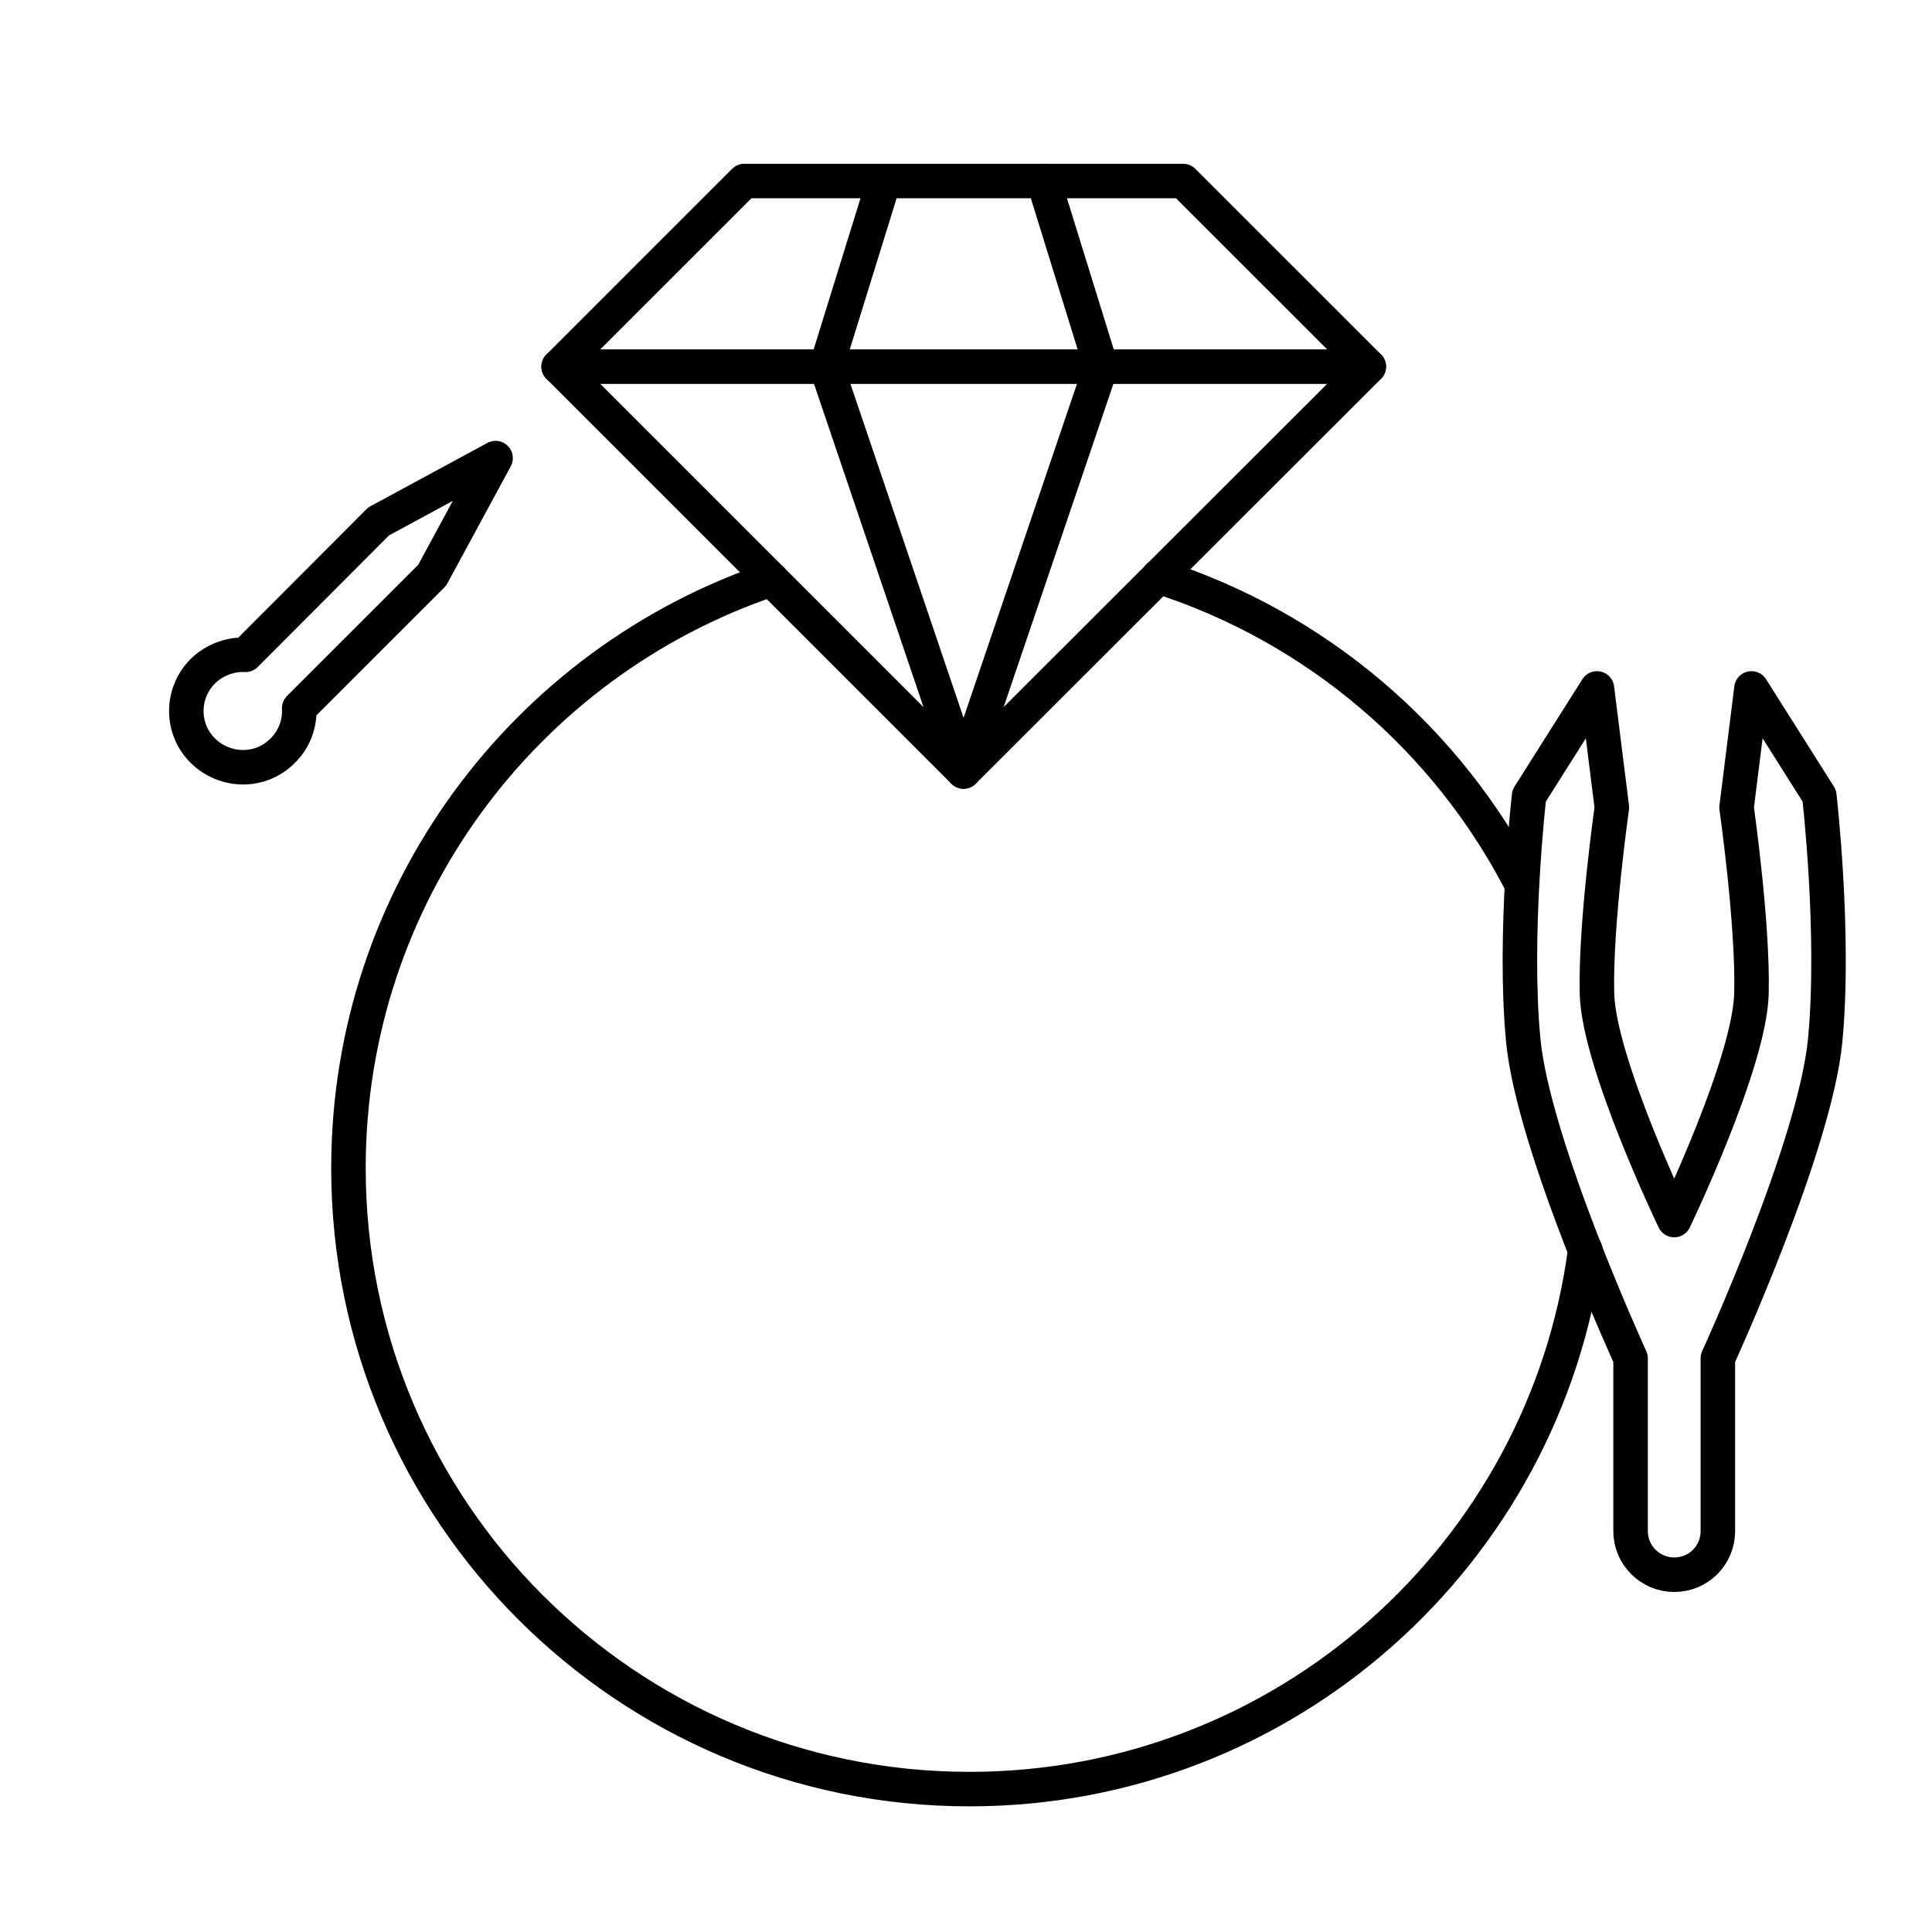
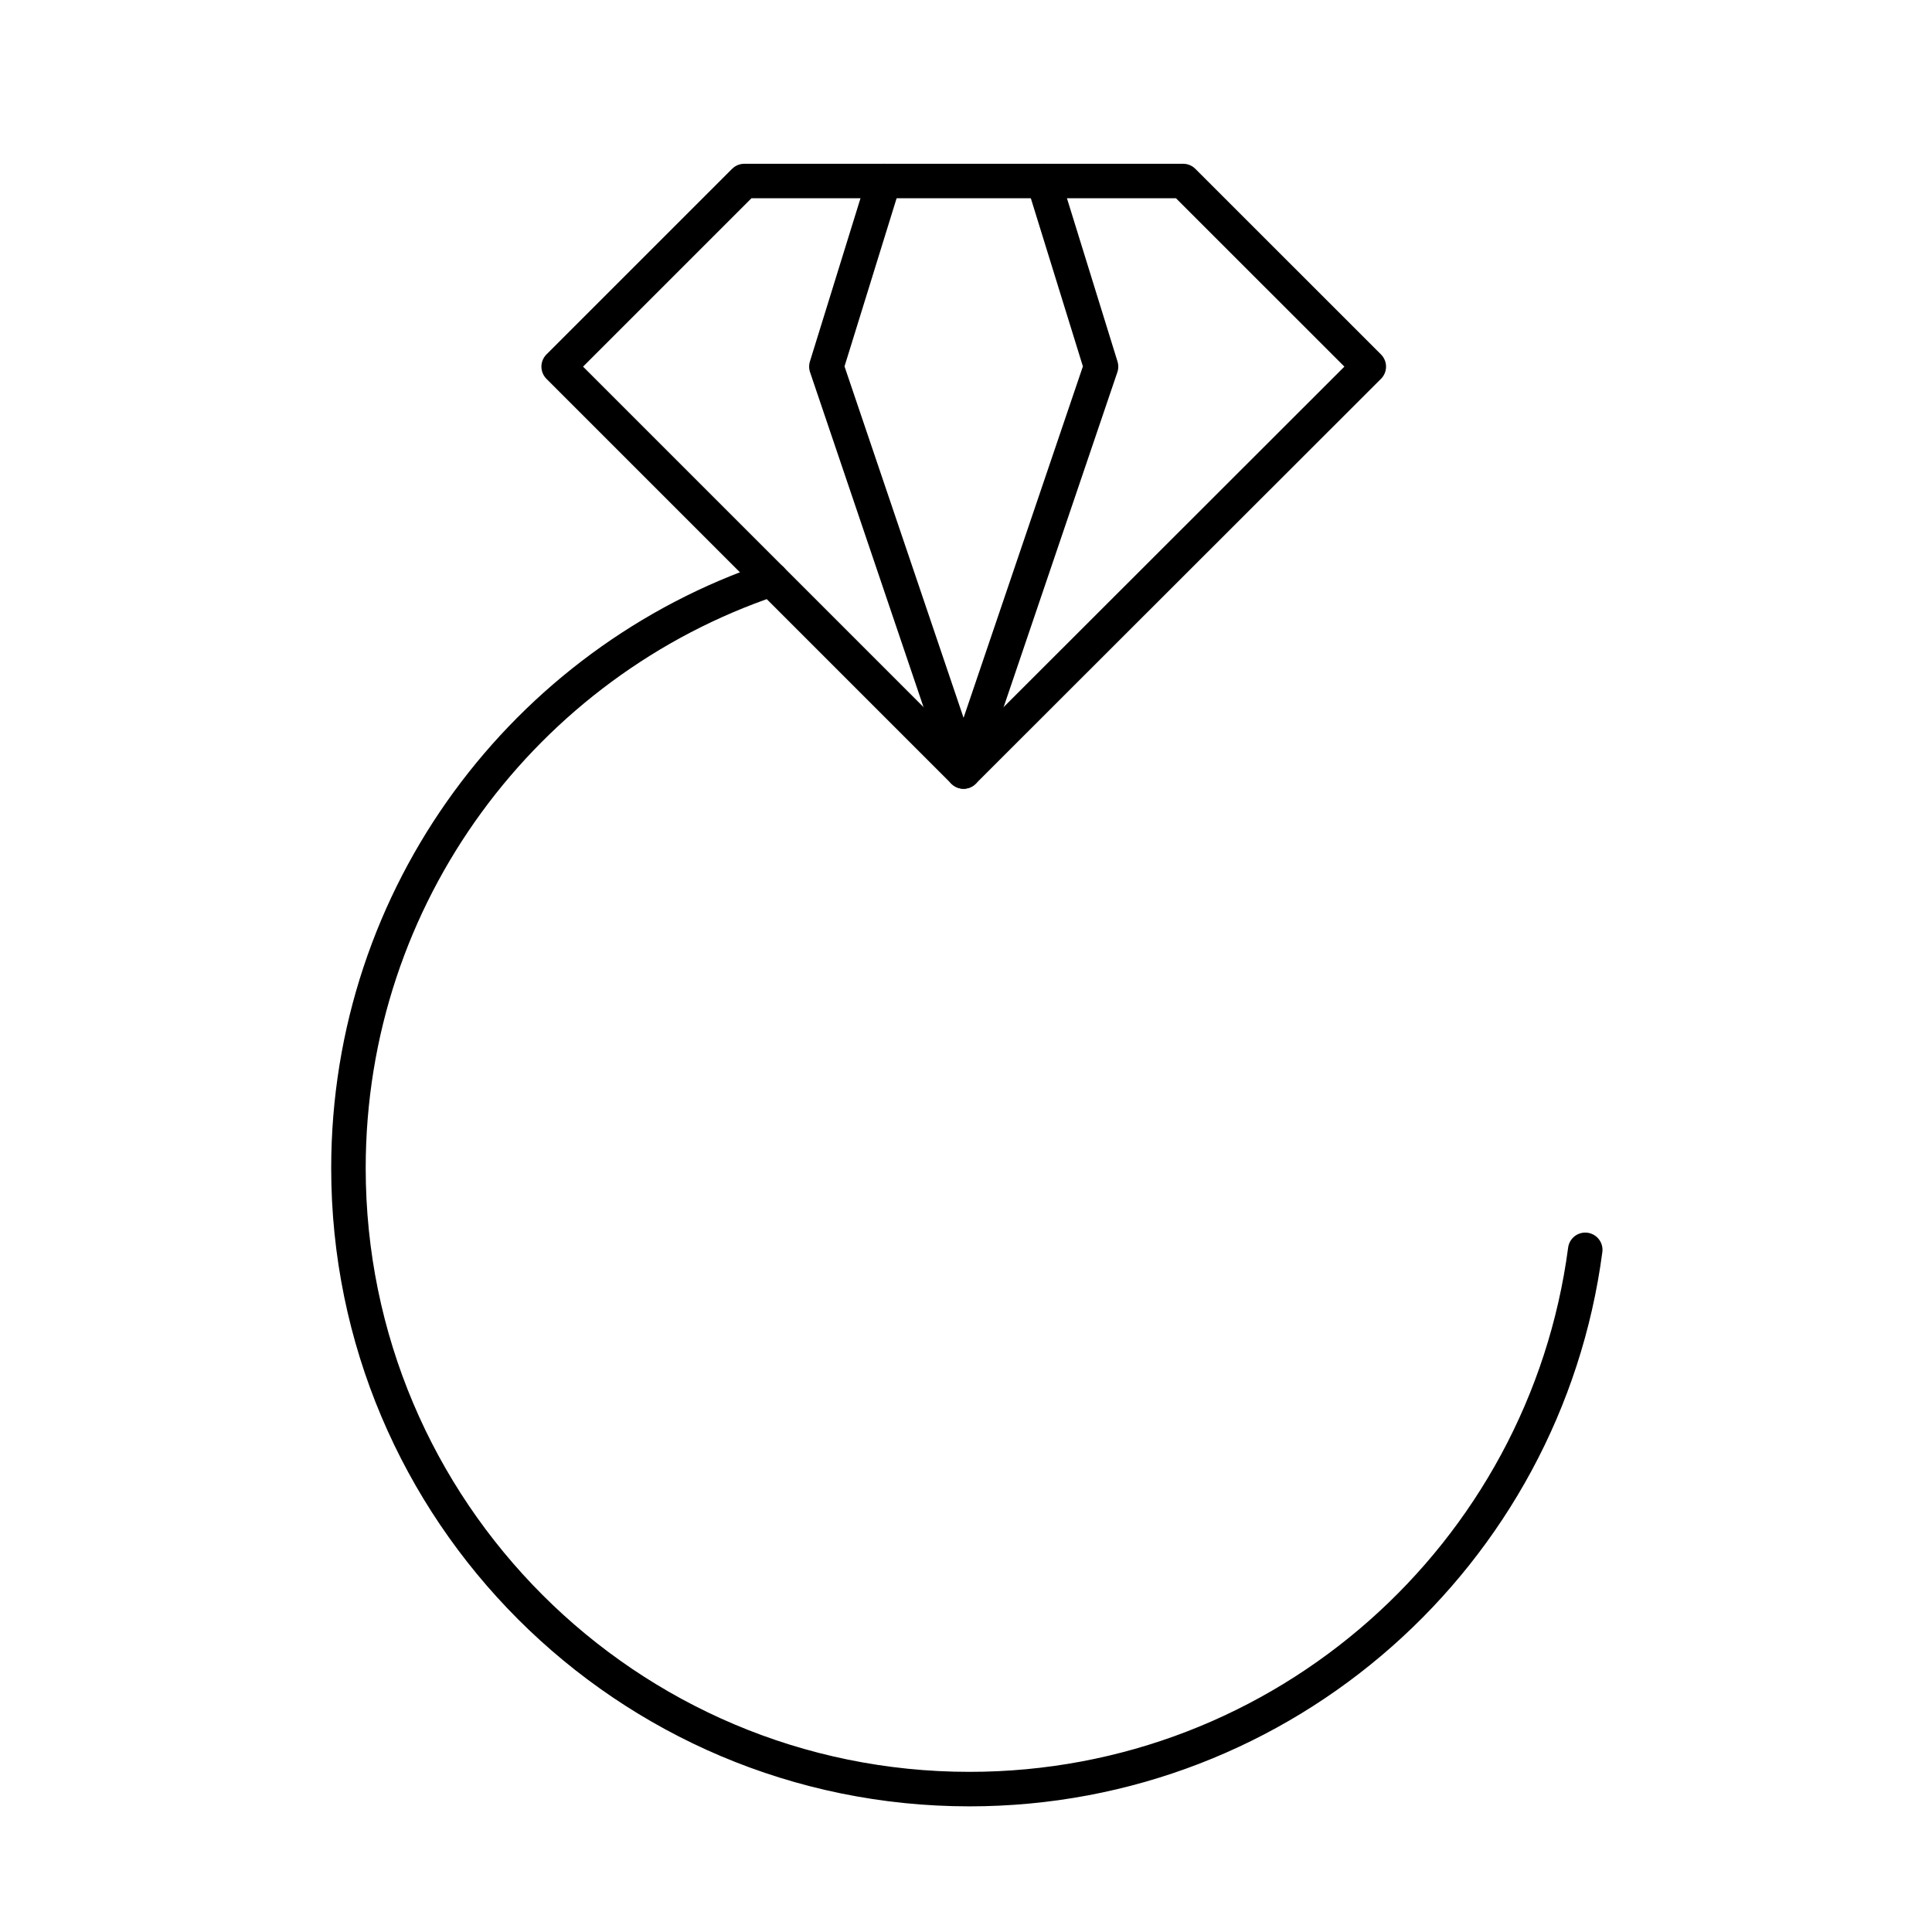
<svg xmlns="http://www.w3.org/2000/svg" width="56" height="56" viewBox="0 0 56 56" fill="none">
  <path d="M30.248 5.247L31.914 10.627L27.929 22.363L23.953 10.627L25.62 5.247" stroke="black" stroke-miterlimit="10" stroke-linecap="round" stroke-linejoin="round" />
  <path d="M27.929 22.363L16.193 10.627L21.574 5.247H34.294L39.675 10.627L27.929 22.363Z" stroke="black" stroke-miterlimit="10" stroke-linecap="round" stroke-linejoin="round" />
-   <path d="M16.193 10.628H39.675" stroke="black" stroke-miterlimit="10" stroke-linecap="round" stroke-linejoin="round" />
  <path d="M22.357 16.791C15.23 19.191 10.1 25.927 10.1 33.858C10.1 43.797 18.161 51.858 28.1 51.858C37.235 51.858 44.785 45.052 45.949 36.227" stroke="black" stroke-miterlimit="10" stroke-linecap="round" stroke-linejoin="round" />
-   <path d="M44.111 25.636C41.943 21.419 38.158 18.177 33.58 16.711" stroke="black" stroke-miterlimit="10" stroke-linecap="round" stroke-linejoin="round" />
-   <path d="M8.673 20.526L12.528 16.671L14.365 13.278L10.972 15.115L7.117 18.98C6.675 18.96 6.224 19.121 5.882 19.452C5.24 20.094 5.24 21.128 5.882 21.761C6.525 22.393 7.559 22.403 8.191 21.761C8.533 21.43 8.693 20.978 8.673 20.526Z" stroke="black" stroke-miterlimit="10" stroke-linecap="round" stroke-linejoin="round" />
-   <path d="M48.528 45.644C49.231 45.644 49.793 45.082 49.793 44.379V39.37C49.793 39.37 52.614 33.225 52.905 30.143C53.196 27.061 52.734 23.066 52.734 23.066L50.767 19.954L50.335 23.407C50.335 23.407 50.817 26.78 50.767 28.798C50.717 30.816 48.528 35.364 48.528 35.364C48.528 35.364 46.34 30.816 46.289 28.798C46.239 26.78 46.721 23.407 46.721 23.407L46.289 19.954L44.322 23.066C44.322 23.066 43.86 27.072 44.151 30.143C44.442 33.215 47.263 39.37 47.263 39.37V44.379C47.263 45.082 47.835 45.644 48.528 45.644Z" stroke="black" stroke-miterlimit="10" stroke-linecap="round" stroke-linejoin="round" />
</svg>